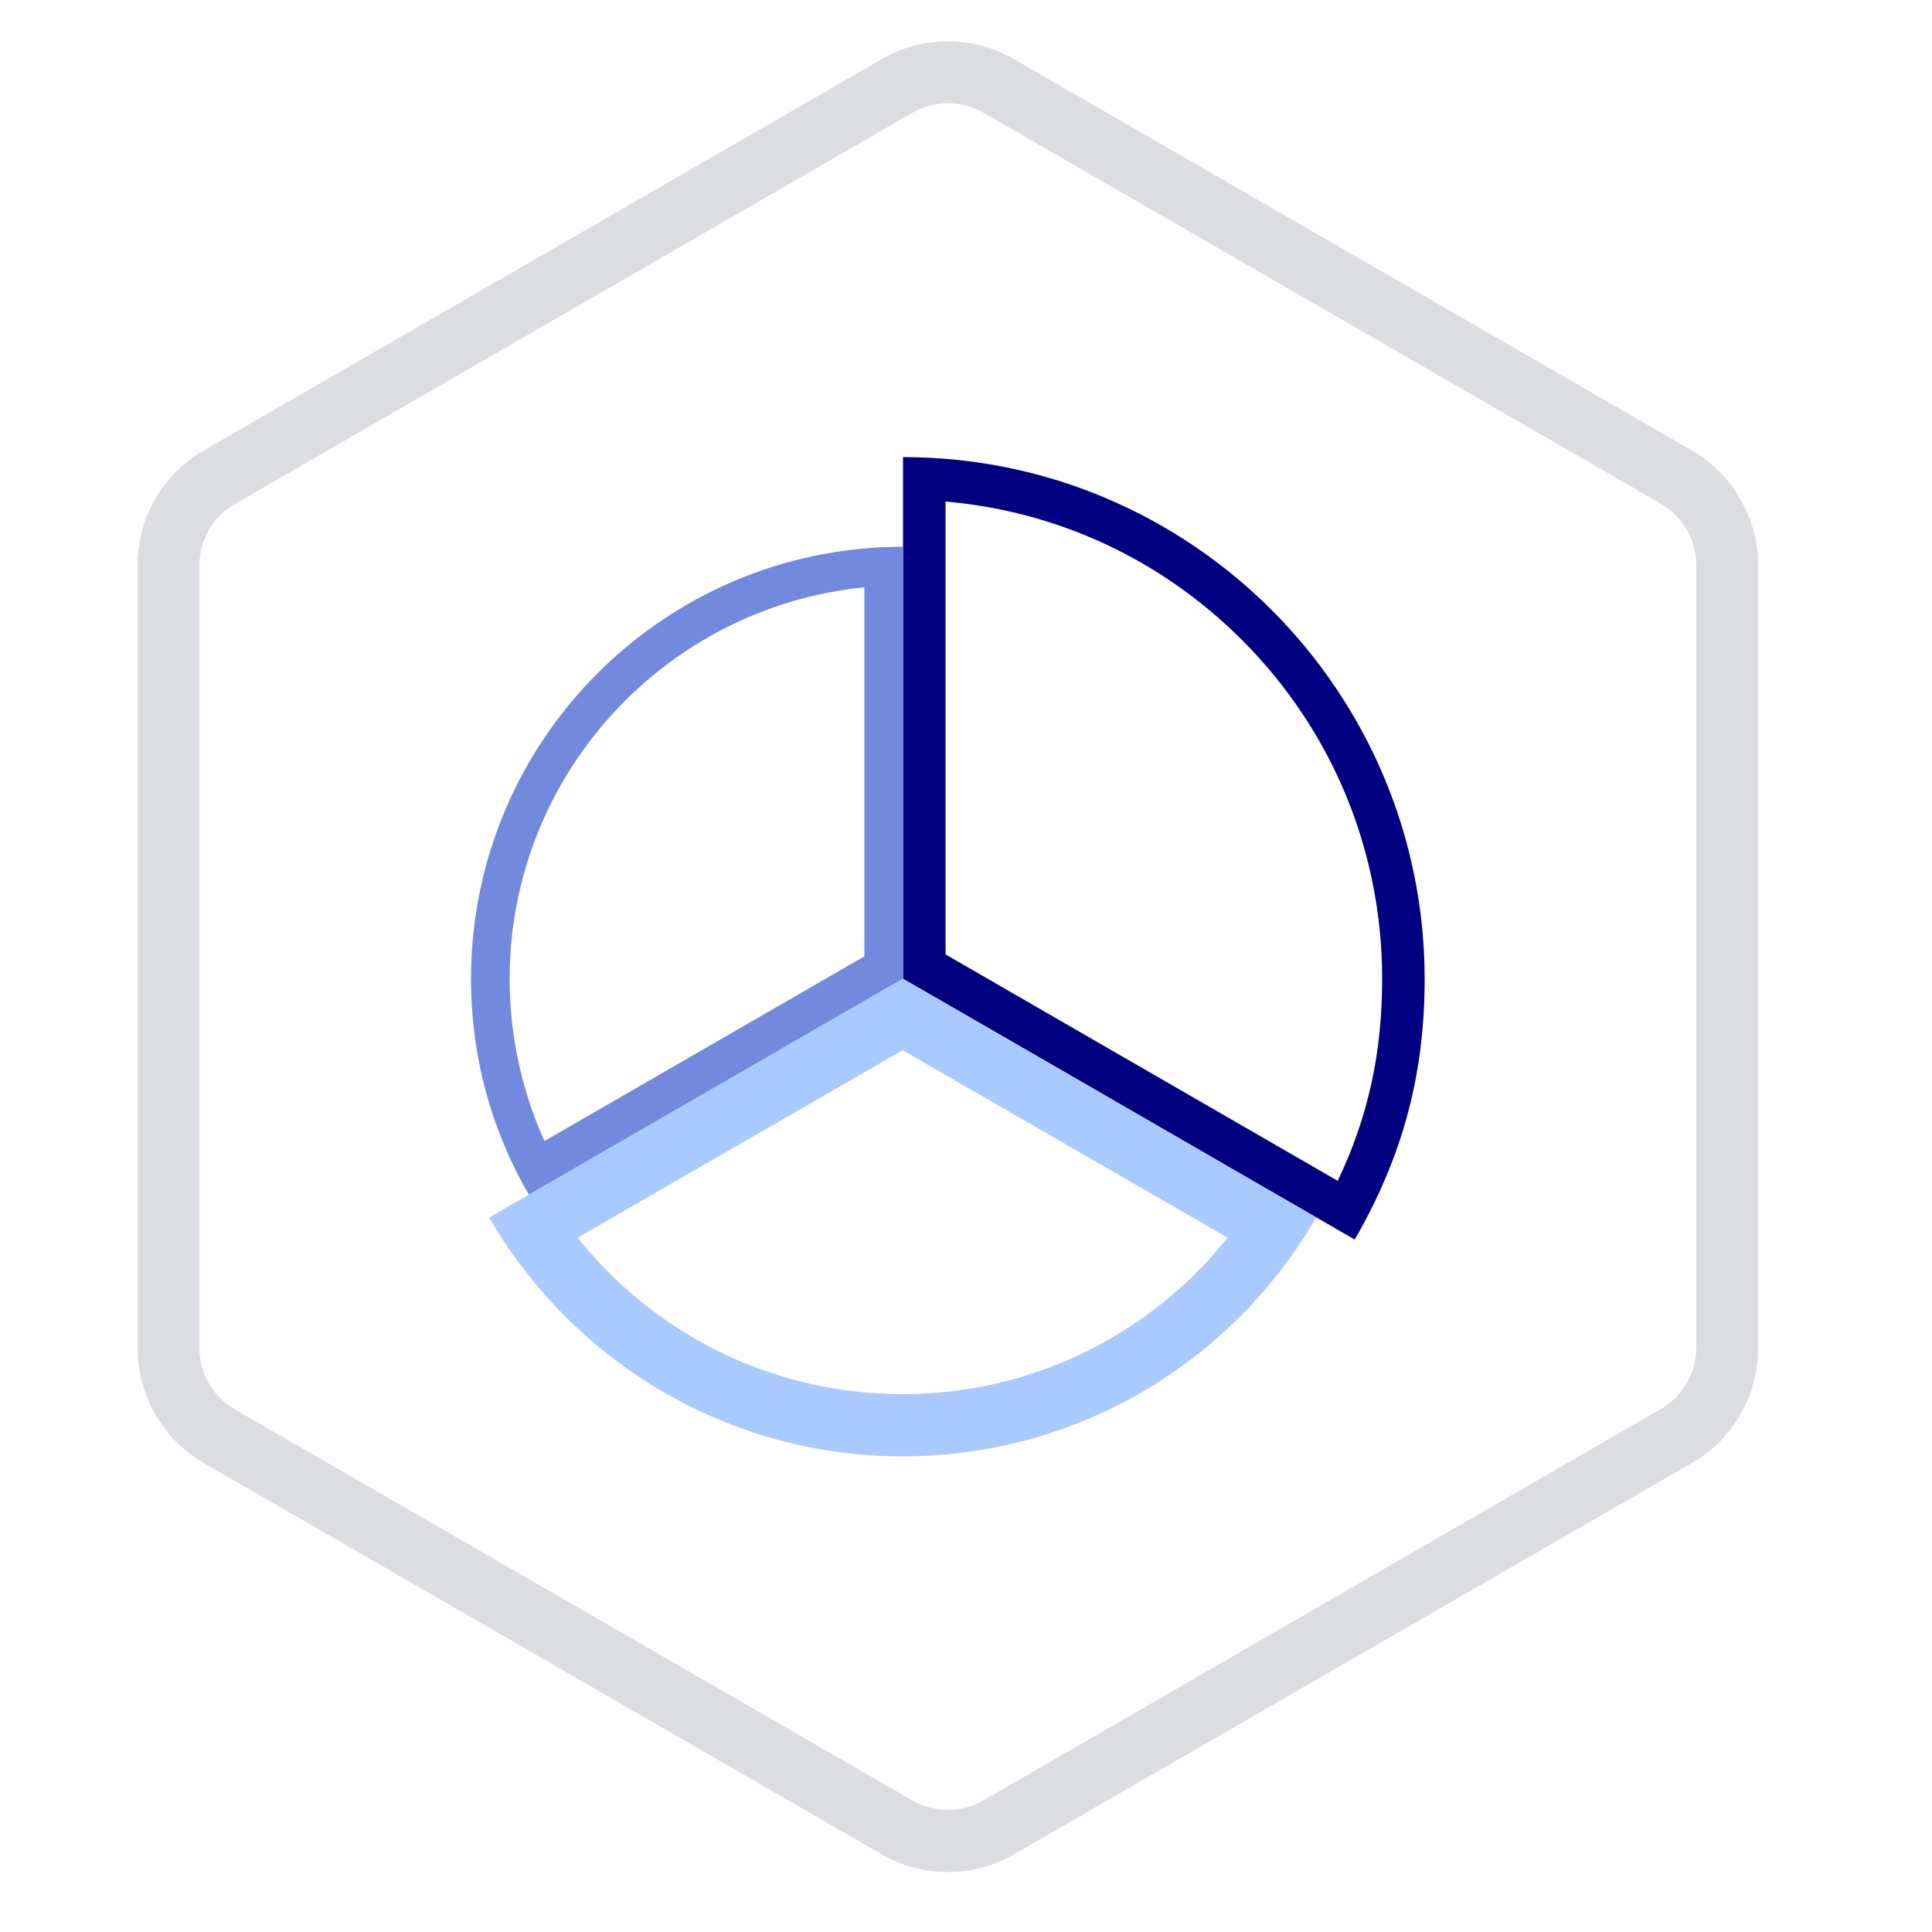
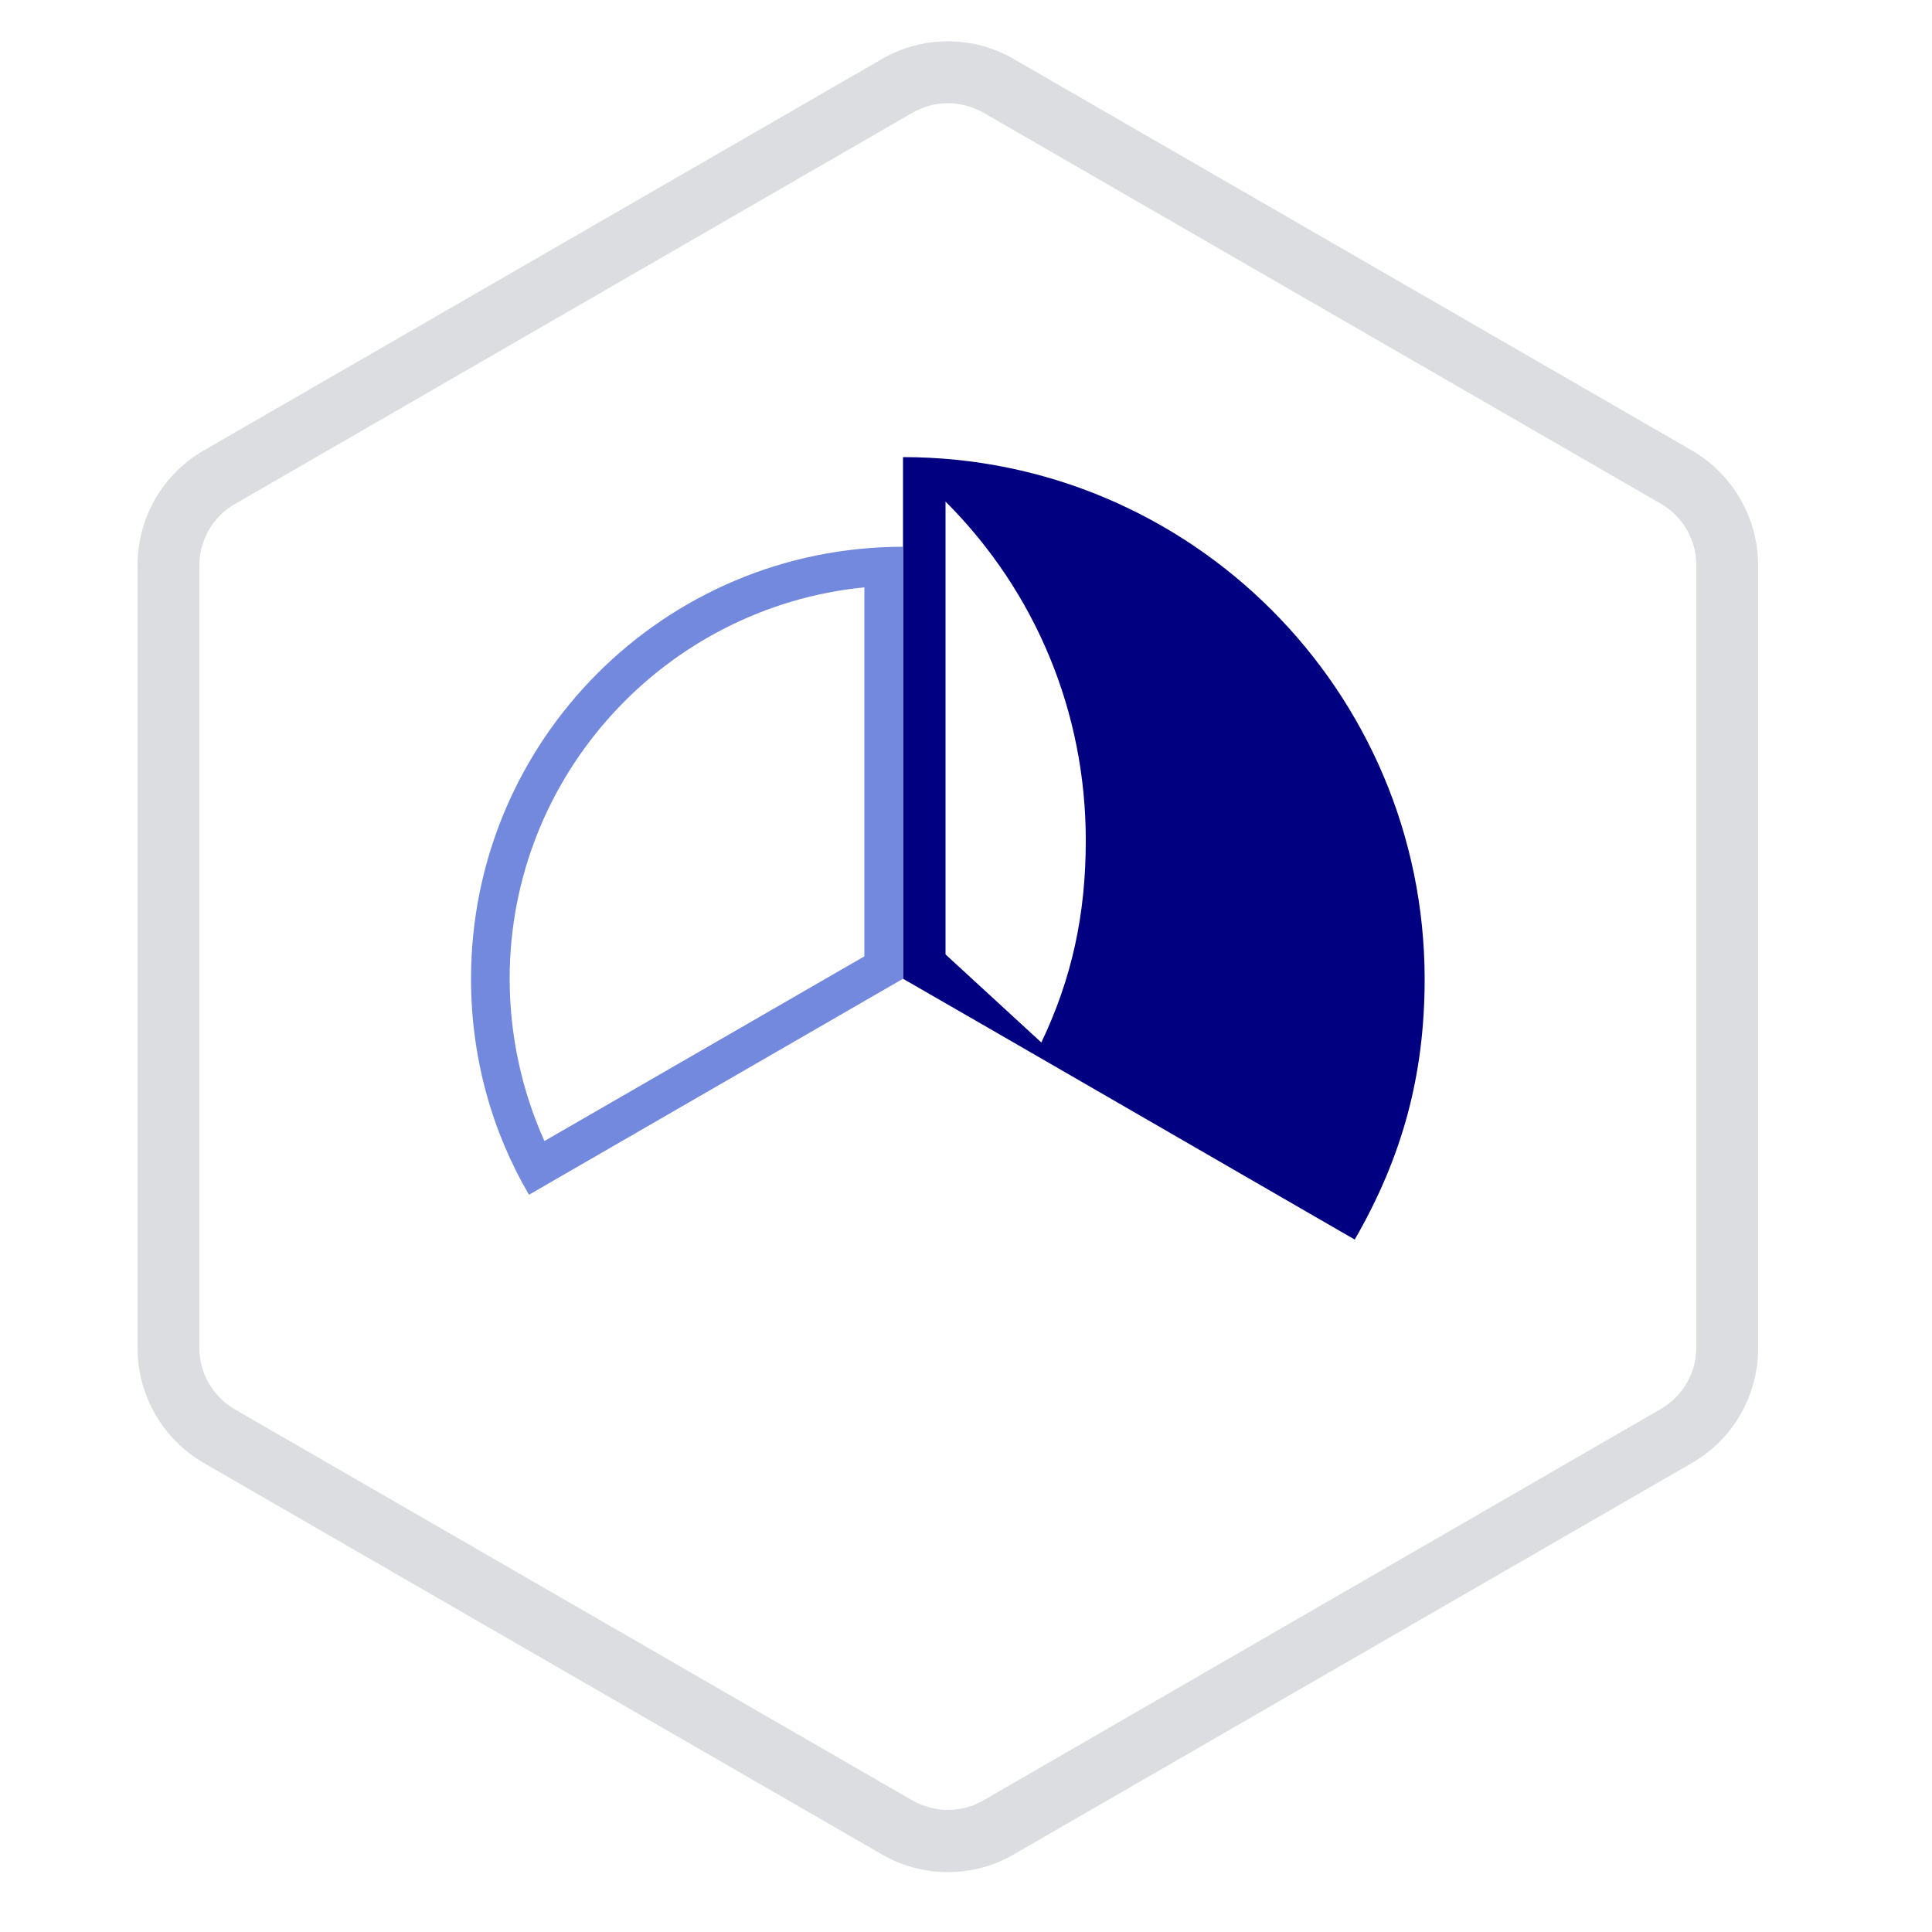
<svg xmlns="http://www.w3.org/2000/svg" version="1.1" id="Layer_1" x="0px" y="0px" viewBox="0 0 500 500" style="enable-background:new 0 0 500 500;" xml:space="preserve">
  <style type="text/css">

	.st0{fill:#DBDDE1;}

	.st1{fill:#000080;}

	.st2{fill:#7389DD;}

	.st3{fill:#A9CAFF;}

</style>
  <path class="st0" d="M245.3,26.7c3.2,0,6.4,0.9,9.1,2.4l175.5,101.3c5.6,3.3,9.1,9.3,9.1,15.8v202.6c0,6.5-3.5,12.5-9.1,15.8   L254.4,466c-2.8,1.6-5.9,2.4-9.1,2.4s-6.4-0.9-9.1-2.4L60.7,364.7c-5.6-3.3-9.1-9.3-9.1-15.8V146.3c0-6.5,3.5-12.6,9.1-15.8   L236.1,29.2C238.9,27.6,242.1,26.7,245.3,26.7 M245.3,10.7c-5.9,0-11.8,1.5-17.1,4.6L52.7,116.6c-10.6,6.1-17.1,17.4-17.1,29.7   v202.6c0,12.2,6.5,23.5,17.1,29.7l175.5,101.3c5.3,3.1,11.2,4.6,17.1,4.6s11.8-1.5,17.1-4.6l175.5-101.3   c10.6-6.1,17.1-17.4,17.1-29.7V146.3c0-12.2-6.5-23.5-17.1-29.7L262.4,15.3C257.1,12.2,251.2,10.7,245.3,10.7L245.3,10.7L245.3,10.7   z" />
-   <path class="st1" d="M244.7,129.8c29,2.5,55.9,15,76.7,35.8c23.4,23.4,36.3,54.6,36.3,87.7c0,19.2-3.6,35.7-11.5,52.3L244.7,247   V129.8 M233.7,118.3v135l24.3,14l92.6,53.5c12.4-21.5,18.1-42.7,18.1-67.5C368.6,178.8,308.2,118.3,233.7,118.3L233.7,118.3   L233.7,118.3z" />
+   <path class="st1" d="M244.7,129.8c23.4,23.4,36.3,54.6,36.3,87.7c0,19.2-3.6,35.7-11.5,52.3L244.7,247   V129.8 M233.7,118.3v135l24.3,14l92.6,53.5c12.4-21.5,18.1-42.7,18.1-67.5C368.6,178.8,308.2,118.3,233.7,118.3L233.7,118.3   L233.7,118.3z" />
  <path class="st2" d="M223.7,152v95.5l-82.8,47.8c-5.9-13.1-9-27.5-9-42C131.9,200.6,172.2,157.1,223.7,152 M233.7,141.5   c-61.8,0-111.8,50.1-111.8,111.8c0,20.4,5.4,39.5,15,55.9l96.8-55.9V141.5L233.7,141.5z" />
-   <path class="st3" d="M233.6,271.8l84.1,48.5c-8.2,10.3-18.2,19-29.6,25.7c-16.5,9.7-35.3,14.8-54.5,14.8s-38.1-5.1-54.5-14.8   c-11.4-6.7-21.4-15.4-29.6-25.7L233.6,271.8 M233.6,253.3l-107,61.8c21.4,36.9,61.3,61.8,107,61.8s85.6-24.8,107-61.8L233.6,253.3   L233.6,253.3z" />
</svg>